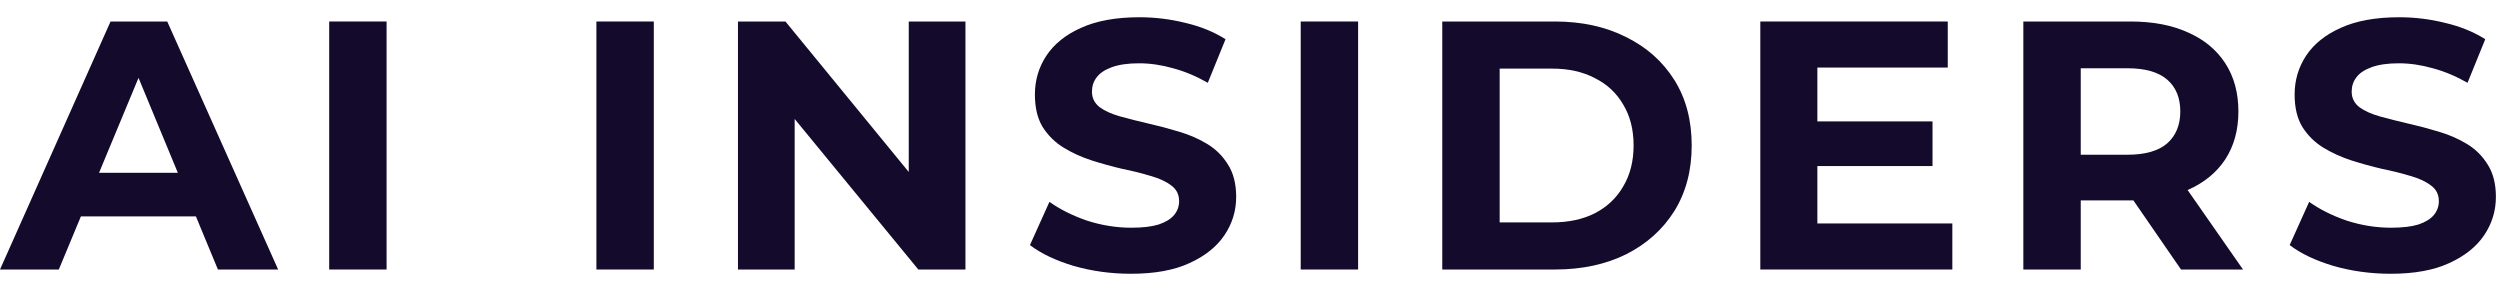
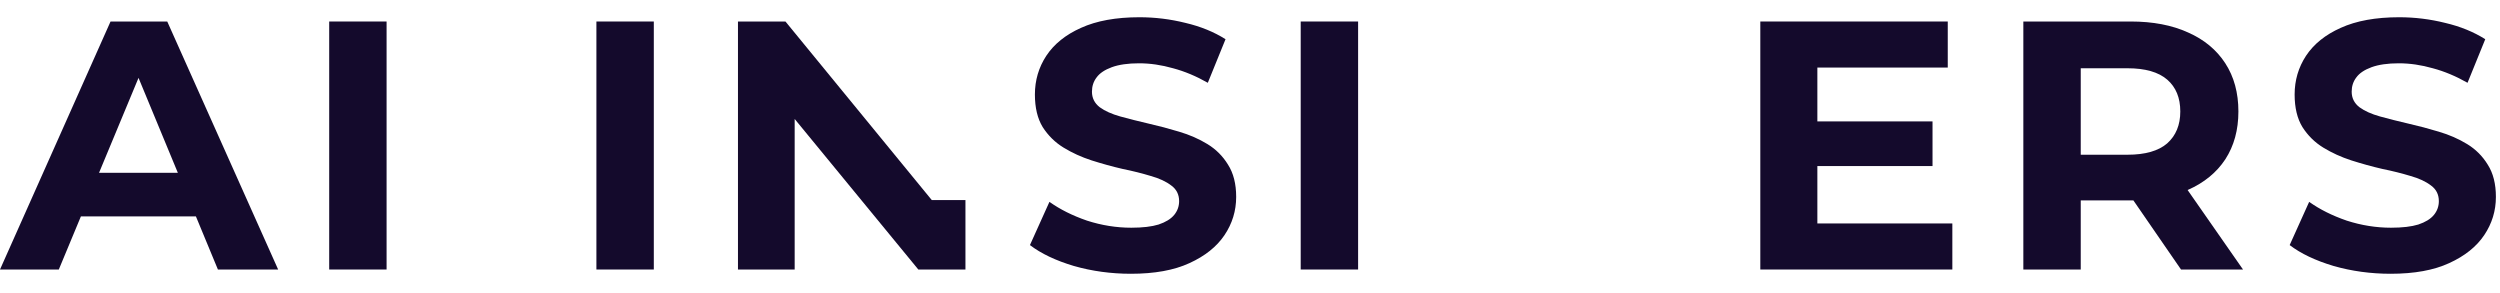
<svg xmlns="http://www.w3.org/2000/svg" width="128" height="15" viewBox="0 0 128 15" fill="none">
  <path d="M122.402 14.017C121.386 14.017 120.412 13.884 119.481 13.618C118.55 13.34 117.8 12.983 117.231 12.548L118.229 10.335C118.773 10.722 119.414 11.042 120.152 11.296C120.902 11.538 121.658 11.659 122.42 11.659C123 11.659 123.466 11.604 123.817 11.496C124.18 11.375 124.446 11.211 124.615 11.006C124.784 10.8 124.869 10.564 124.869 10.298C124.869 9.96 124.736 9.694 124.47 9.5C124.204 9.295 123.853 9.131 123.418 9.01C122.982 8.877 122.498 8.756 121.966 8.647C121.446 8.527 120.92 8.381 120.388 8.212C119.868 8.043 119.39 7.825 118.955 7.559C118.519 7.293 118.163 6.942 117.885 6.507C117.618 6.071 117.485 5.515 117.485 4.838C117.485 4.112 117.679 3.453 118.066 2.86C118.465 2.256 119.058 1.778 119.844 1.427C120.642 1.064 121.64 0.883 122.837 0.883C123.635 0.883 124.421 0.98 125.195 1.173C125.969 1.355 126.653 1.633 127.245 2.008L126.338 4.239C125.746 3.901 125.153 3.653 124.56 3.495C123.968 3.326 123.387 3.241 122.819 3.241C122.251 3.241 121.785 3.308 121.422 3.441C121.059 3.574 120.799 3.749 120.642 3.967C120.485 4.173 120.406 4.415 120.406 4.693C120.406 5.019 120.539 5.285 120.805 5.491C121.071 5.684 121.422 5.842 121.857 5.963C122.293 6.084 122.771 6.204 123.291 6.325C123.823 6.446 124.349 6.585 124.869 6.743C125.401 6.9 125.885 7.112 126.32 7.378C126.756 7.644 127.106 7.994 127.372 8.43C127.651 8.865 127.79 9.415 127.79 10.081C127.79 10.794 127.59 11.447 127.191 12.04C126.792 12.633 126.193 13.11 125.395 13.473C124.609 13.836 123.611 14.017 122.402 14.017Z" fill="#140A2C" />
  <path d="M103.595 13.799V1.101H109.092C110.228 1.101 111.208 1.288 112.03 1.663C112.853 2.026 113.488 2.552 113.935 3.241C114.383 3.931 114.606 4.753 114.606 5.708C114.606 6.652 114.383 7.468 113.935 8.158C113.488 8.835 112.853 9.355 112.03 9.718C111.208 10.081 110.228 10.262 109.092 10.262H105.227L106.534 8.974V13.799H103.595ZM111.668 13.799L108.493 9.192H111.631L114.842 13.799H111.668ZM106.534 9.3L105.227 7.922H108.928C109.835 7.922 110.513 7.728 110.96 7.341C111.408 6.942 111.631 6.398 111.631 5.708C111.631 5.007 111.408 4.463 110.96 4.076C110.513 3.689 109.835 3.495 108.928 3.495H105.227L106.534 2.098V9.3Z" fill="#140A2C" />
  <path d="M92.831 6.216H98.945V8.502H92.831V6.216ZM93.049 11.441H99.96V13.799H90.128V1.101H99.725V3.459H93.049V11.441Z" fill="#140A2C" />
-   <path d="M73.844 13.799V1.101H79.613C80.991 1.101 82.207 1.367 83.259 1.899C84.311 2.419 85.134 3.151 85.726 4.094C86.319 5.037 86.615 6.156 86.615 7.45C86.615 8.732 86.319 9.851 85.726 10.806C85.134 11.749 84.311 12.487 83.259 13.019C82.207 13.539 80.991 13.799 79.613 13.799H73.844ZM76.783 11.387H79.468C80.314 11.387 81.046 11.229 81.663 10.915C82.291 10.588 82.775 10.129 83.114 9.536C83.465 8.944 83.64 8.248 83.64 7.45C83.64 6.64 83.465 5.944 83.114 5.364C82.775 4.771 82.291 4.318 81.663 4.003C81.046 3.677 80.314 3.513 79.468 3.513H76.783V11.387Z" fill="#140A2C" />
  <path d="M66.596 13.799V1.101H69.535V13.799H66.596Z" fill="#140A2C" />
  <path d="M57.904 14.017C56.888 14.017 55.914 13.884 54.983 13.618C54.052 13.34 53.302 12.983 52.733 12.548L53.731 10.335C54.275 10.722 54.916 11.042 55.654 11.296C56.404 11.538 57.16 11.659 57.922 11.659C58.502 11.659 58.968 11.604 59.319 11.496C59.681 11.375 59.947 11.211 60.117 11.006C60.286 10.8 60.371 10.564 60.371 10.298C60.371 9.96 60.238 9.694 59.972 9.5C59.706 9.295 59.355 9.131 58.919 9.01C58.484 8.877 58 8.756 57.468 8.647C56.948 8.527 56.422 8.381 55.89 8.212C55.37 8.043 54.892 7.825 54.457 7.559C54.021 7.293 53.665 6.942 53.386 6.507C53.12 6.071 52.987 5.515 52.987 4.838C52.987 4.112 53.181 3.453 53.568 2.86C53.967 2.256 54.56 1.778 55.346 1.427C56.144 1.064 57.142 0.883 58.339 0.883C59.137 0.883 59.923 0.98 60.697 1.173C61.471 1.355 62.155 1.633 62.747 2.008L61.84 4.239C61.248 3.901 60.655 3.653 60.062 3.495C59.47 3.326 58.889 3.241 58.321 3.241C57.752 3.241 57.287 3.308 56.924 3.441C56.561 3.574 56.301 3.749 56.144 3.967C55.987 4.173 55.908 4.415 55.908 4.693C55.908 5.019 56.041 5.285 56.307 5.491C56.573 5.684 56.924 5.842 57.359 5.963C57.795 6.084 58.273 6.204 58.793 6.325C59.325 6.446 59.851 6.585 60.371 6.743C60.903 6.9 61.387 7.112 61.822 7.378C62.258 7.644 62.608 7.994 62.874 8.43C63.153 8.865 63.292 9.415 63.292 10.081C63.292 10.794 63.092 11.447 62.693 12.04C62.294 12.633 61.695 13.11 60.897 13.473C60.111 13.836 59.113 14.017 57.904 14.017Z" fill="#140A2C" />
-   <path d="M37.784 13.799V1.101H40.215L47.707 10.244H46.528V1.101H49.431V13.799H47.018L39.508 4.656H40.687V13.799H37.784Z" fill="#140A2C" />
+   <path d="M37.784 13.799V1.101H40.215L47.707 10.244H46.528H49.431V13.799H47.018L39.508 4.656H40.687V13.799H37.784Z" fill="#140A2C" />
  <path d="M30.536 13.799V1.101H33.475V13.799H30.536Z" fill="#140A2C" />
  <path d="M16.855 13.799V1.101H19.793V13.799H16.855Z" fill="#140A2C" />
  <path d="M0 13.799L5.66 1.101H8.563L14.241 13.799H11.157L6.513 2.588H7.674L3.011 13.799H0ZM2.83 11.078L3.61 8.847H10.141L10.939 11.078H2.83Z" fill="#140A2C" />
</svg>